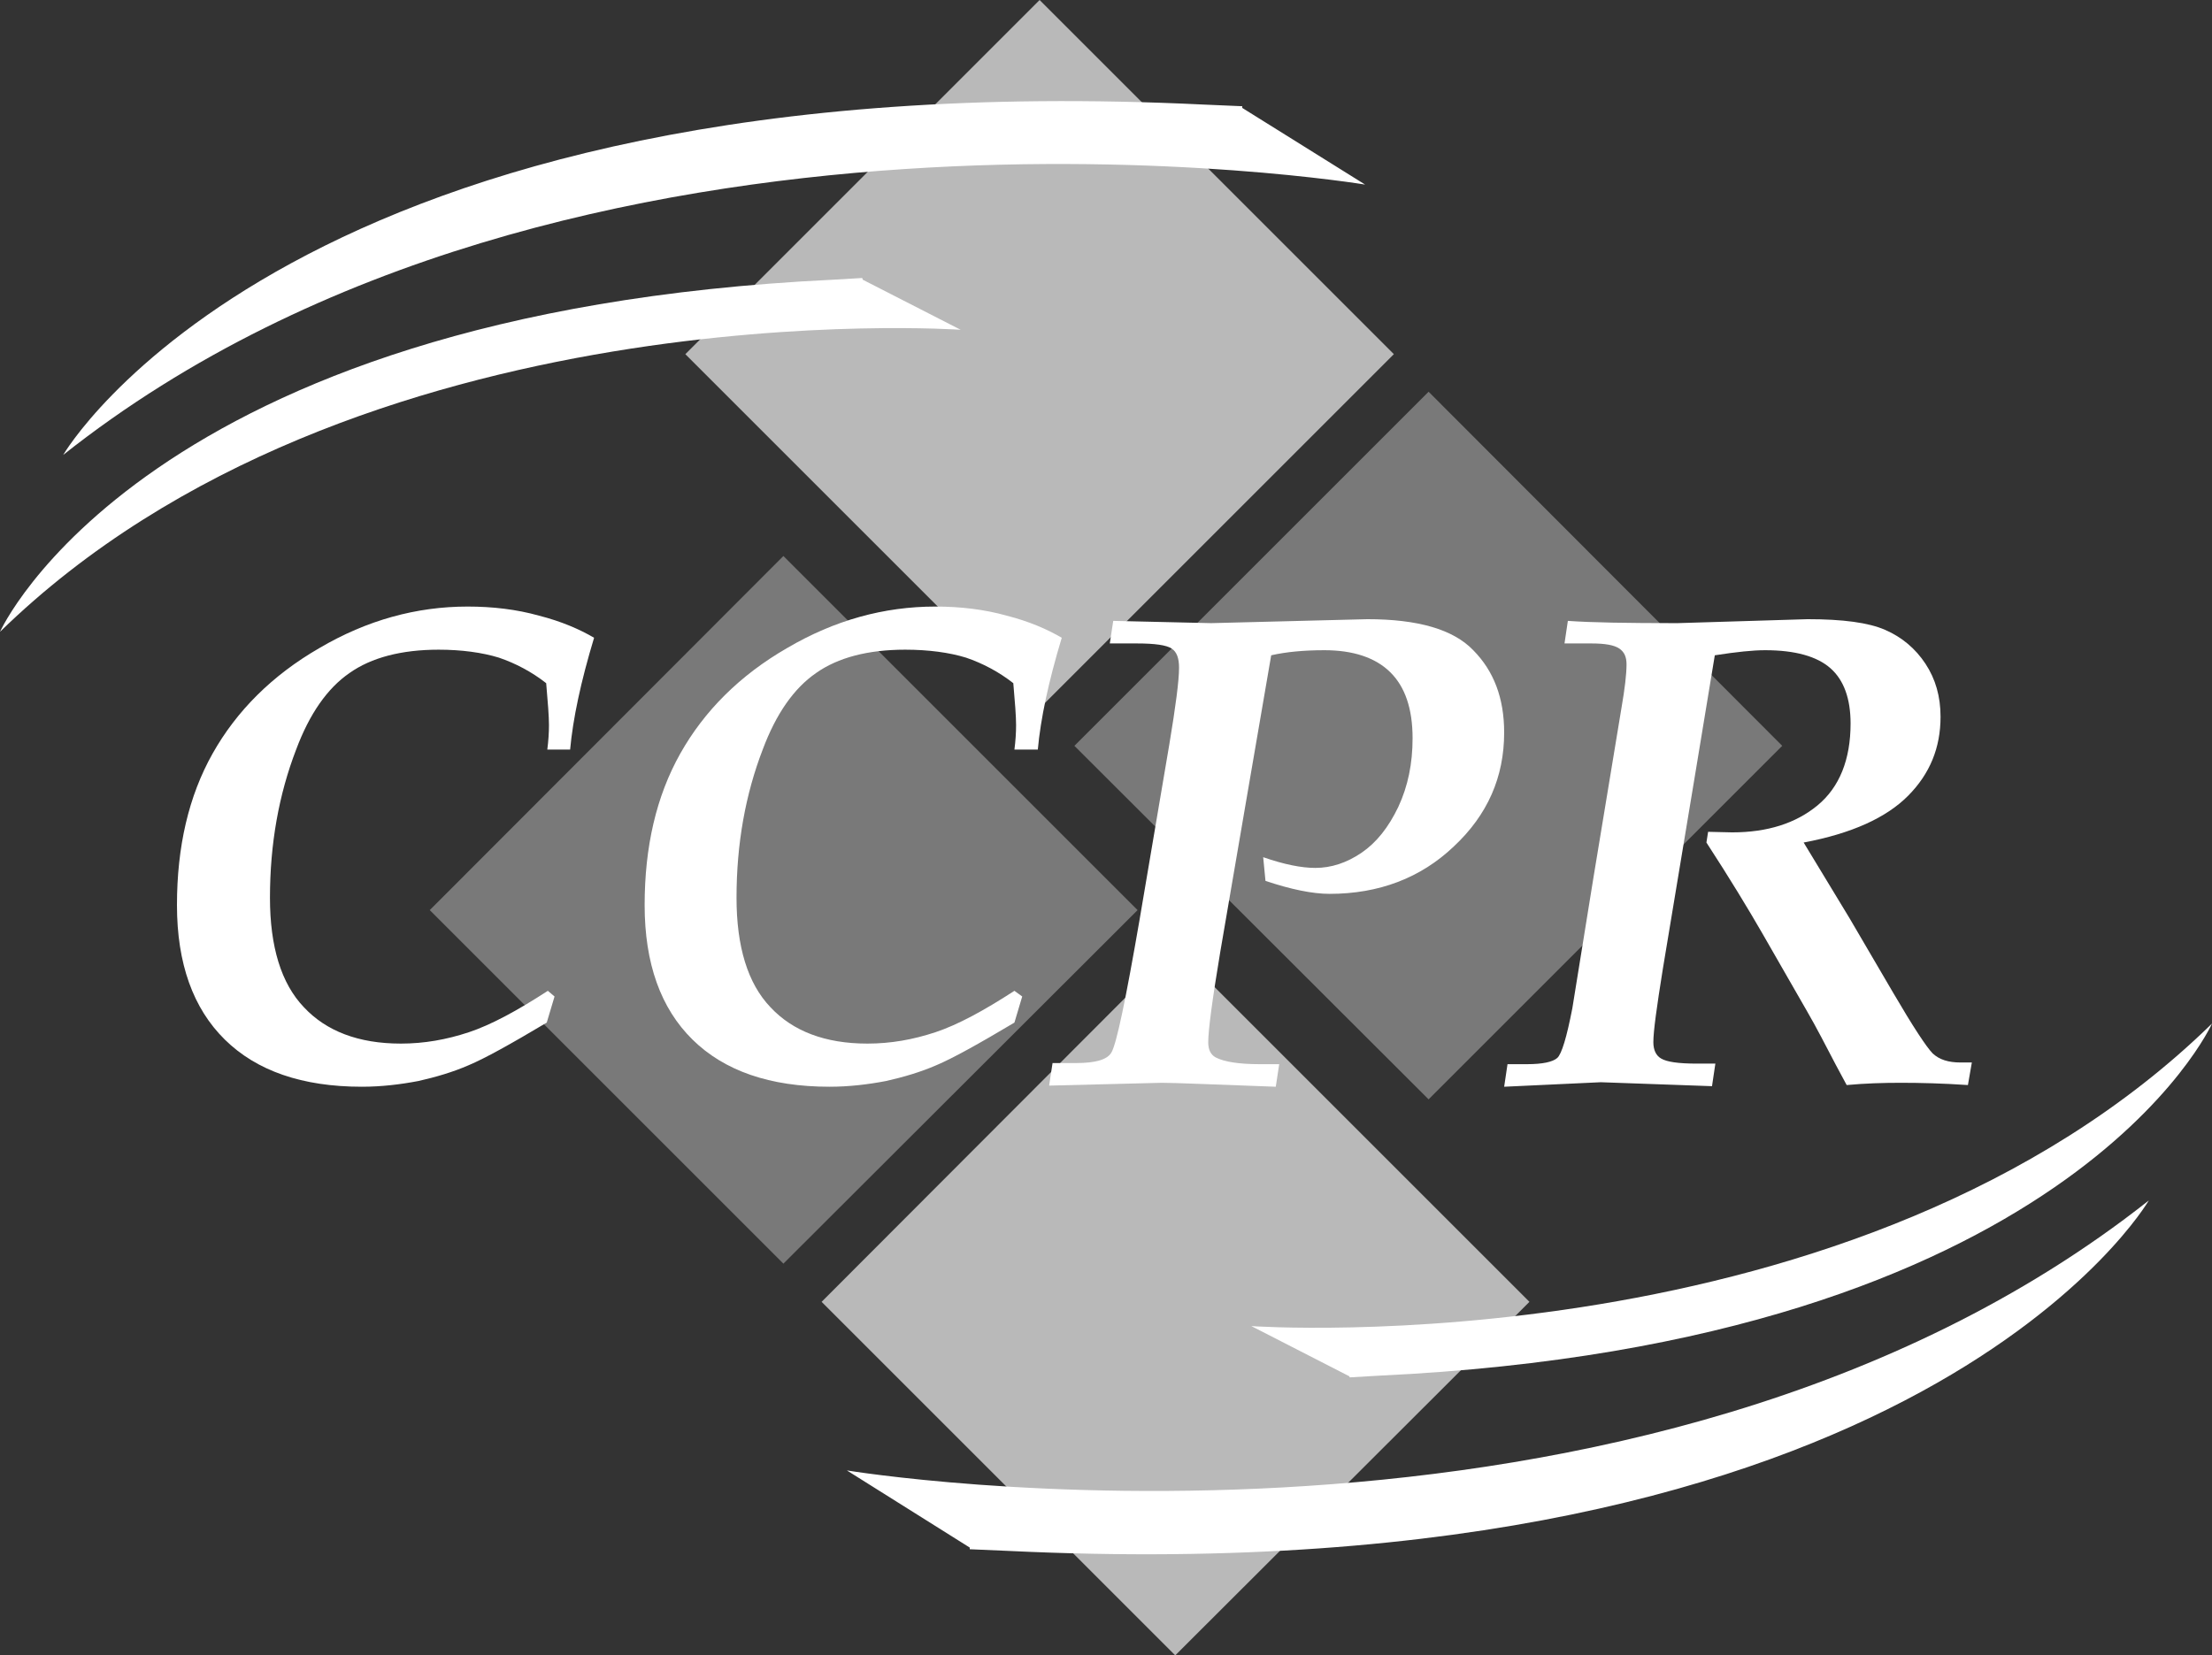
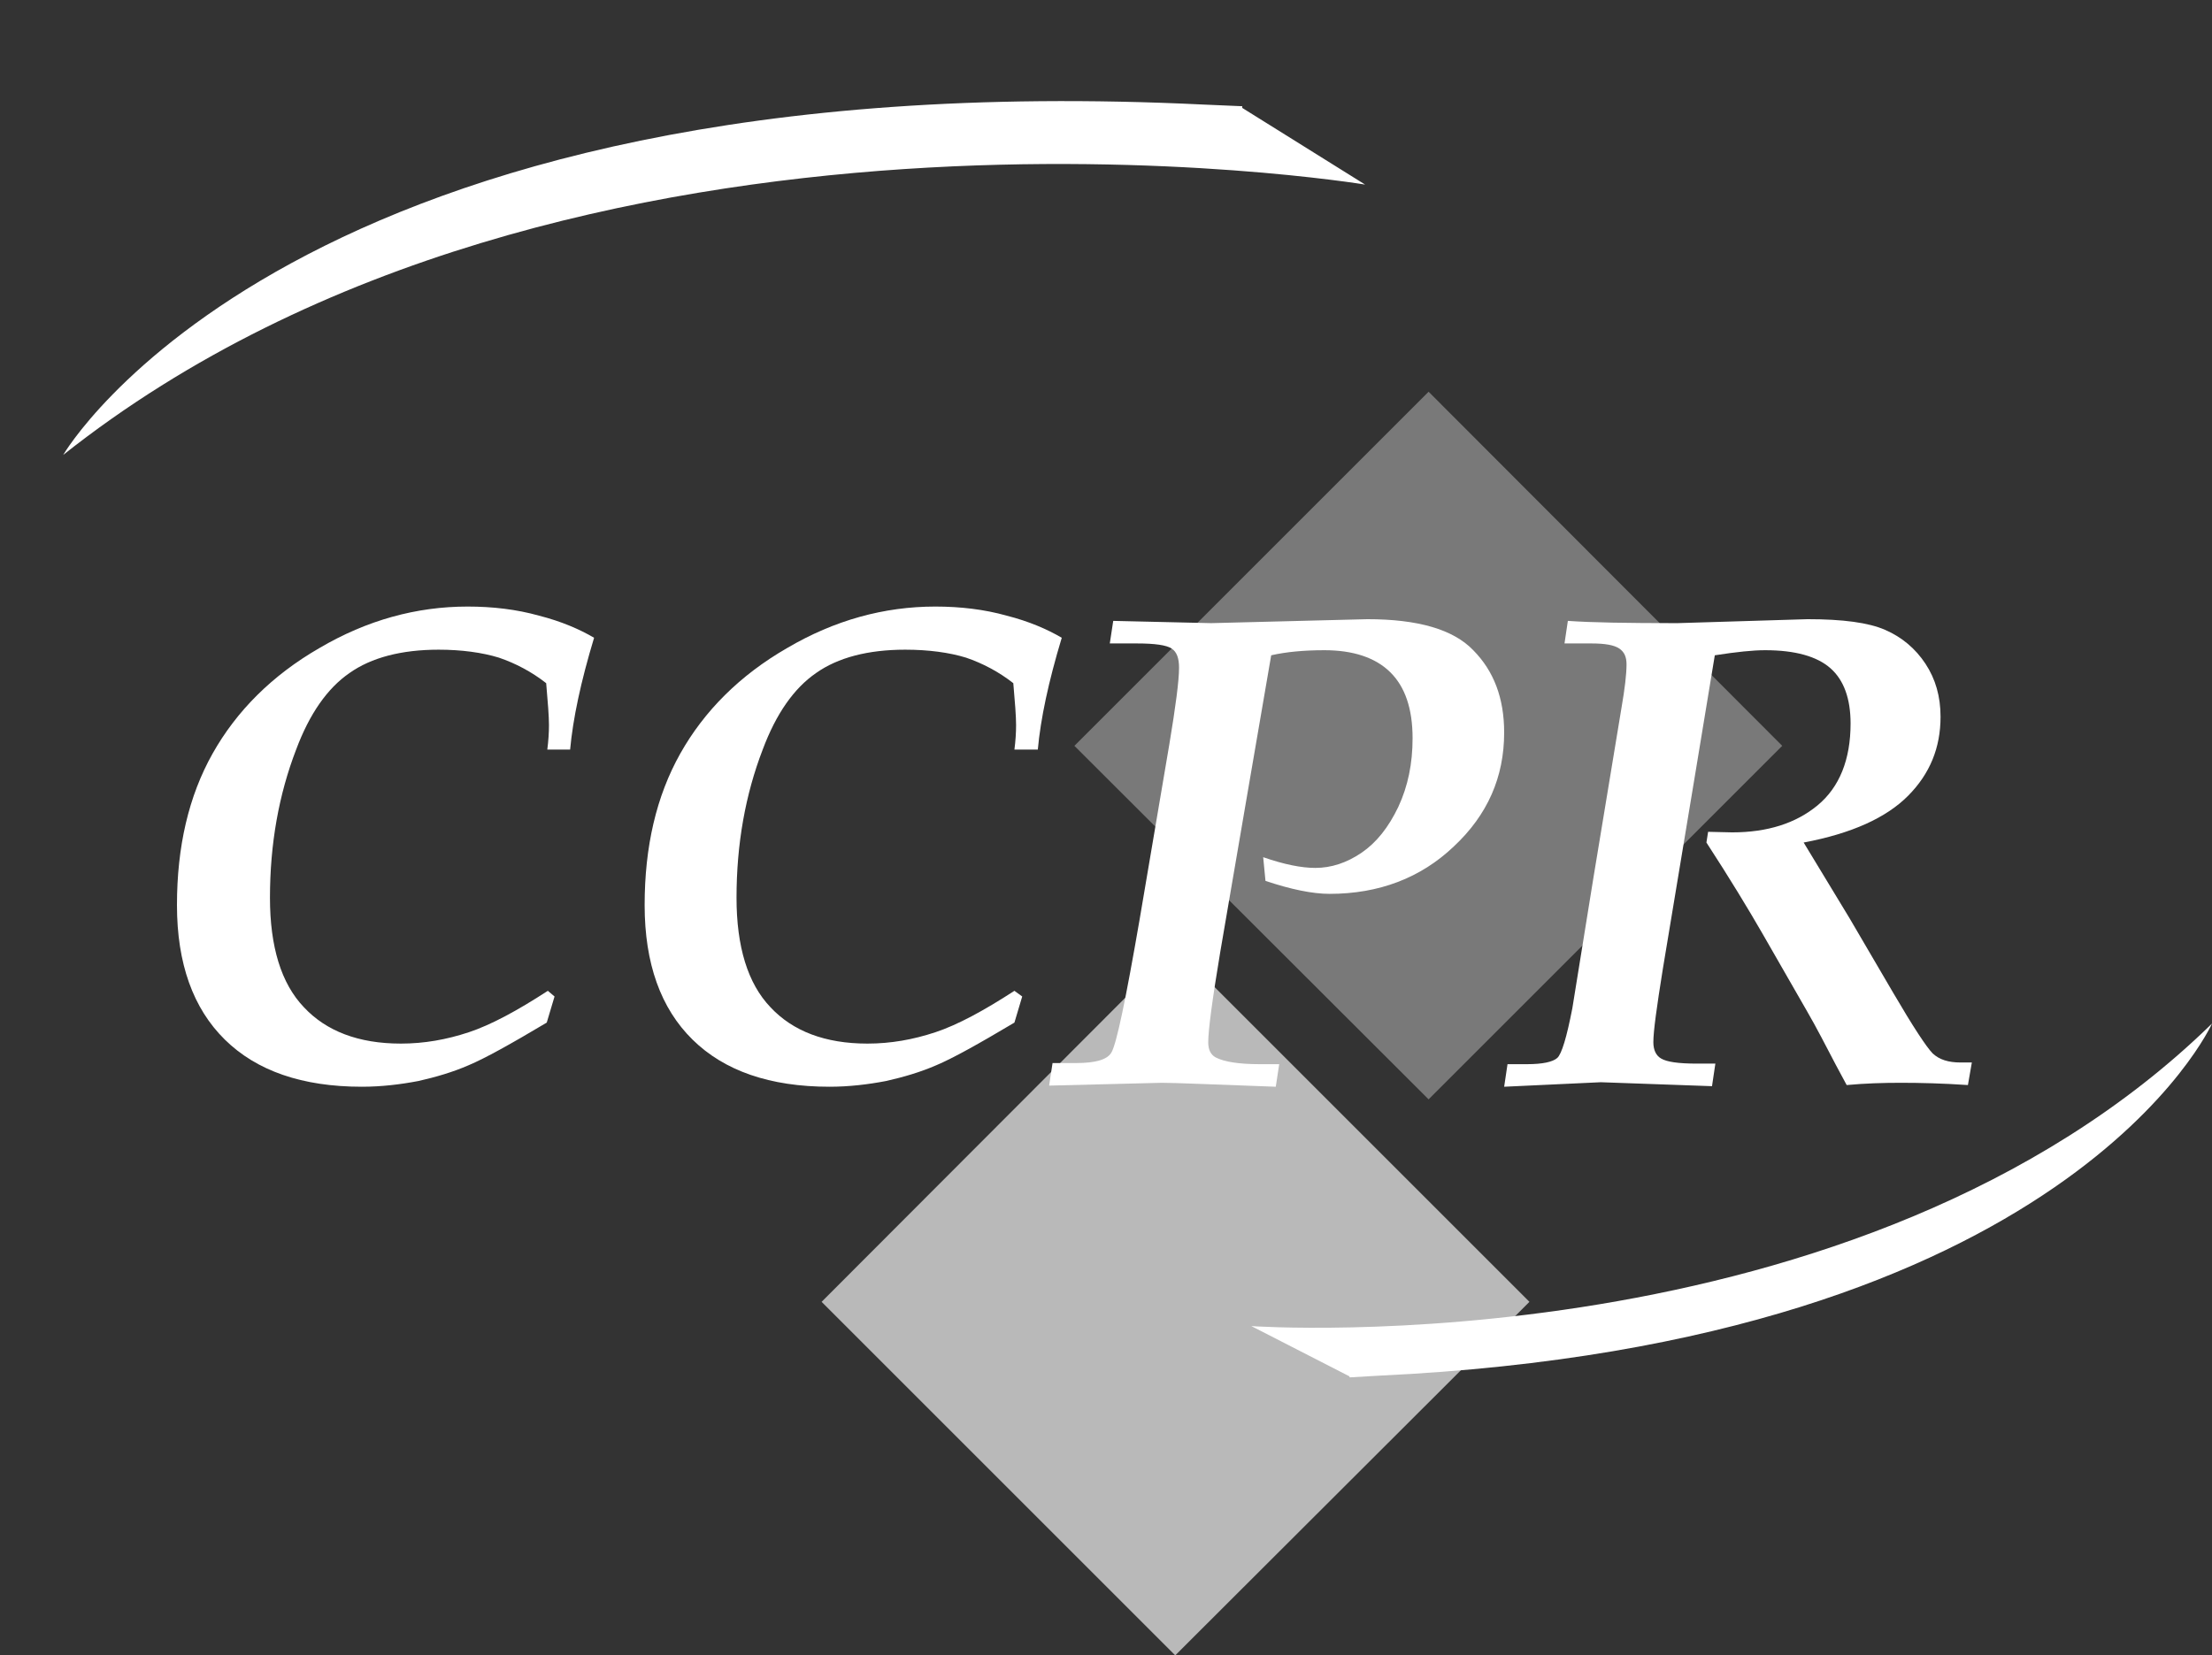
<svg xmlns="http://www.w3.org/2000/svg" width="165.359px" height="123.783px" viewBox="0 0 165.359 123.783" version="1.1">
  <rect x="0" y="0" width="165.359" height="123.783" fill="#333333" stroke="none" />
  <title>logo-ccpr copy</title>
  <g id="Maquettes" stroke="none" stroke-width="1" fill="none" fill-rule="evenodd">
    <g id="Desktop/Header-Copy" transform="translate(-215, -53)" fill="#FFFFFF" fill-rule="nonzero">
      <g id="logo-ccpr-copy" transform="translate(215, 53)">
-         <polygon id="Rectangle" opacity="0.653" transform="translate(77.716, 26.483) rotate(-45) translate(-77.716, -26.483)" points="58.989 7.757 96.442 7.757 96.442 45.209 58.989 45.209" />
-         <polygon id="Path" opacity="0.343" points="58.563 94.491 32.127 68.054 58.563 41.576 85.042 68.054" />
        <polygon id="Path" opacity="0.653" points="87.855 123.783 61.419 97.347 87.855 70.868 114.334 97.347" />
        <polygon id="Path" opacity="0.343" points="106.796 82.207 80.317 55.771 106.796 29.292 133.232 55.771" />
        <path d="M92.865,8.069 L102.05,13.802 C102.05,13.802 42.644,3.967 4.725,34.017 C4.725,34.017 21.788,4.511 89.958,7.818 C90.969,7.86 91.938,7.901 92.865,7.943" id="Path" />
-         <path d="M64.497,20.916 L71.813,24.659 C71.813,24.659 26.404,21.469 0,47.245 C0,47.245 10.679,23.383 62.269,20.916 C63.026,20.873 63.74,20.83 64.455,20.788" id="Path" />
        <line x1="92.589" y1="14.167" x2="92.635" y2="14.202" id="Path" />
-         <path d="M72.494,115.721 L63.309,109.953 C63.309,109.953 122.673,119.775 160.634,89.766 C160.634,89.766 143.571,119.232 75.401,115.972 C74.39,115.93 73.421,115.888 72.494,115.846" id="Path" />
        <path d="M100.862,102.91 L93.546,99.16 C93.546,99.16 138.954,102.356 165.359,76.537 C165.359,76.537 154.679,100.439 103.09,102.867 C102.333,102.91 101.618,102.952 100.904,102.995" id="Path" />
        <line x1="72.786" y1="109.632" x2="72.751" y2="109.609" id="Path" />
        <path d="M41.455,74.514 L40.872,76.466 C38.166,78.079 36.251,79.14 35.044,79.649 C33.878,80.159 32.587,80.541 31.255,80.838 C29.923,81.092 28.507,81.262 27.05,81.262 C22.596,81.262 19.182,80.074 16.809,77.739 C14.436,75.405 13.229,72.052 13.229,67.68 C13.229,63.309 14.103,59.531 15.893,56.348 C17.683,53.165 20.348,50.491 23.886,48.454 C27.425,46.374 31.13,45.356 34.96,45.356 C36.834,45.356 38.624,45.568 40.289,46.035 C41.954,46.459 43.328,47.053 44.411,47.69 C43.411,51 42.829,53.759 42.62,56.051 L40.914,56.051 C40.997,55.414 41.038,54.778 41.038,54.226 C41.038,53.547 40.955,52.528 40.83,51.085 C39.748,50.236 38.541,49.6 37.292,49.175 C36.043,48.793 34.502,48.581 32.795,48.581 C30.006,48.581 27.758,49.175 26.134,50.321 C24.469,51.467 23.137,53.377 22.138,56.051 C20.847,59.404 20.181,63.097 20.181,67.129 C20.181,70.779 21.014,73.537 22.721,75.32 C24.386,77.103 26.801,78.036 29.965,78.036 C31.713,78.036 33.378,77.739 35.044,77.188 C36.709,76.636 38.666,75.575 40.955,74.089 L41.455,74.514 Z" id="Path" />
        <path d="M76.416,74.514 L75.834,76.466 C73.127,78.079 71.212,79.14 70.005,79.649 C68.839,80.159 67.549,80.541 66.217,80.838 C64.884,81.092 63.469,81.262 62.012,81.262 C57.557,81.262 54.144,80.074 51.771,77.739 C49.398,75.405 48.19,72.052 48.19,67.68 C48.19,63.309 49.065,59.531 50.855,56.348 C52.645,53.165 55.309,50.491 58.848,48.454 C62.387,46.374 66.092,45.356 69.922,45.356 C71.795,45.356 73.585,45.568 75.251,46.035 C76.916,46.459 78.29,47.053 79.372,47.69 C78.373,51 77.79,53.759 77.582,56.051 L75.834,56.051 C75.917,55.414 75.958,54.778 75.958,54.226 C75.958,53.547 75.875,52.528 75.75,51.085 C74.668,50.236 73.461,49.6 72.212,49.175 C70.963,48.793 69.422,48.581 67.674,48.581 C64.884,48.581 62.636,49.175 61.013,50.321 C59.347,51.467 58.015,53.377 57.016,56.051 C55.726,59.404 55.059,63.097 55.059,67.129 C55.059,70.779 55.892,73.537 57.599,75.32 C59.264,77.103 61.679,78.036 64.843,78.036 C66.591,78.036 68.257,77.739 69.922,77.188 C71.587,76.636 73.544,75.575 75.834,74.089 L76.416,74.514 Z" id="Path" />
        <path d="M78.427,81.178 L78.684,79.491 L80.438,79.491 C81.893,79.491 82.792,79.238 83.091,78.689 C83.476,78.015 84.161,74.725 85.188,68.779 L87.413,55.663 C87.884,52.837 88.14,50.897 88.14,49.927 C88.14,49.21 87.969,48.747 87.584,48.493 C87.199,48.24 86.343,48.114 84.974,48.114 L82.963,48.114 L83.22,46.427 L90.536,46.596 L102.218,46.3 C105.983,46.3 108.636,47.06 110.133,48.62 C111.674,50.18 112.444,52.205 112.444,54.777 C112.444,58.109 111.203,60.935 108.679,63.296 C106.197,65.658 103.073,66.839 99.394,66.839 C98.11,66.839 96.484,66.501 94.601,65.869 L94.43,64.098 C96.013,64.646 97.297,64.899 98.324,64.899 C99.522,64.899 100.677,64.519 101.79,63.76 C102.902,63.001 103.801,61.862 104.528,60.344 C105.256,58.784 105.598,57.097 105.598,55.199 C105.598,53.006 105.042,51.361 103.929,50.265 C102.817,49.168 101.148,48.62 99.008,48.62 C97.468,48.62 96.142,48.747 95.029,49 L93.275,59.205 L91.221,71.183 C90.622,74.767 90.322,77.045 90.322,77.93 C90.322,78.479 90.494,78.858 90.879,79.069 C91.521,79.406 92.633,79.575 94.173,79.575 L95.628,79.575 L95.371,81.262 C90.665,81.093 87.841,80.967 86.857,80.967 L78.427,81.178 Z" id="Path" />
        <path d="M112.444,81.262 L112.695,79.575 L114.157,79.575 C115.326,79.575 116.078,79.406 116.412,79.111 C116.746,78.816 117.122,77.551 117.54,75.4 L119.127,65.574 L121.216,52.922 C121.466,51.488 121.592,50.391 121.592,49.674 C121.592,49.126 121.425,48.747 121.049,48.493 C120.673,48.24 120.004,48.114 118.96,48.114 L116.955,48.114 L117.206,46.427 C118.96,46.553 121.675,46.596 125.393,46.596 L135.125,46.3 C137.757,46.3 139.678,46.553 140.931,47.102 C142.184,47.65 143.187,48.493 143.939,49.632 C144.69,50.771 145.066,52.078 145.066,53.596 C145.066,55.916 144.273,57.856 142.644,59.501 C141.015,61.145 138.425,62.326 134.833,63.001 L138.258,68.652 L141.516,74.219 C143.02,76.792 144.022,78.31 144.482,78.774 C144.983,79.238 145.651,79.449 146.57,79.449 L147.406,79.449 L147.113,81.136 C145.233,81.009 143.563,80.967 142.101,80.967 C140.764,80.967 139.427,81.009 138.049,81.136 L137.255,79.659 C136.504,78.226 135.793,76.834 135.083,75.611 L131.742,69.791 C130.698,67.977 129.319,65.7 127.565,63.001 L127.69,62.2 L129.486,62.242 C132.118,62.242 134.248,61.567 135.877,60.218 C137.506,58.868 138.341,56.802 138.341,54.102 C138.341,52.247 137.84,50.855 136.838,49.97 C135.835,49.084 134.206,48.62 131.951,48.62 C131.032,48.62 129.82,48.747 128.191,49 L126.646,58.362 L124.307,72.448 C123.847,75.316 123.597,77.129 123.597,77.93 C123.597,78.521 123.805,78.943 124.181,79.153 C124.599,79.406 125.476,79.533 126.855,79.533 L128.233,79.533 L127.982,81.22 L119.67,80.925 C118.626,80.967 116.203,81.093 112.444,81.262" id="Path" />
      </g>
    </g>
  </g>
</svg>